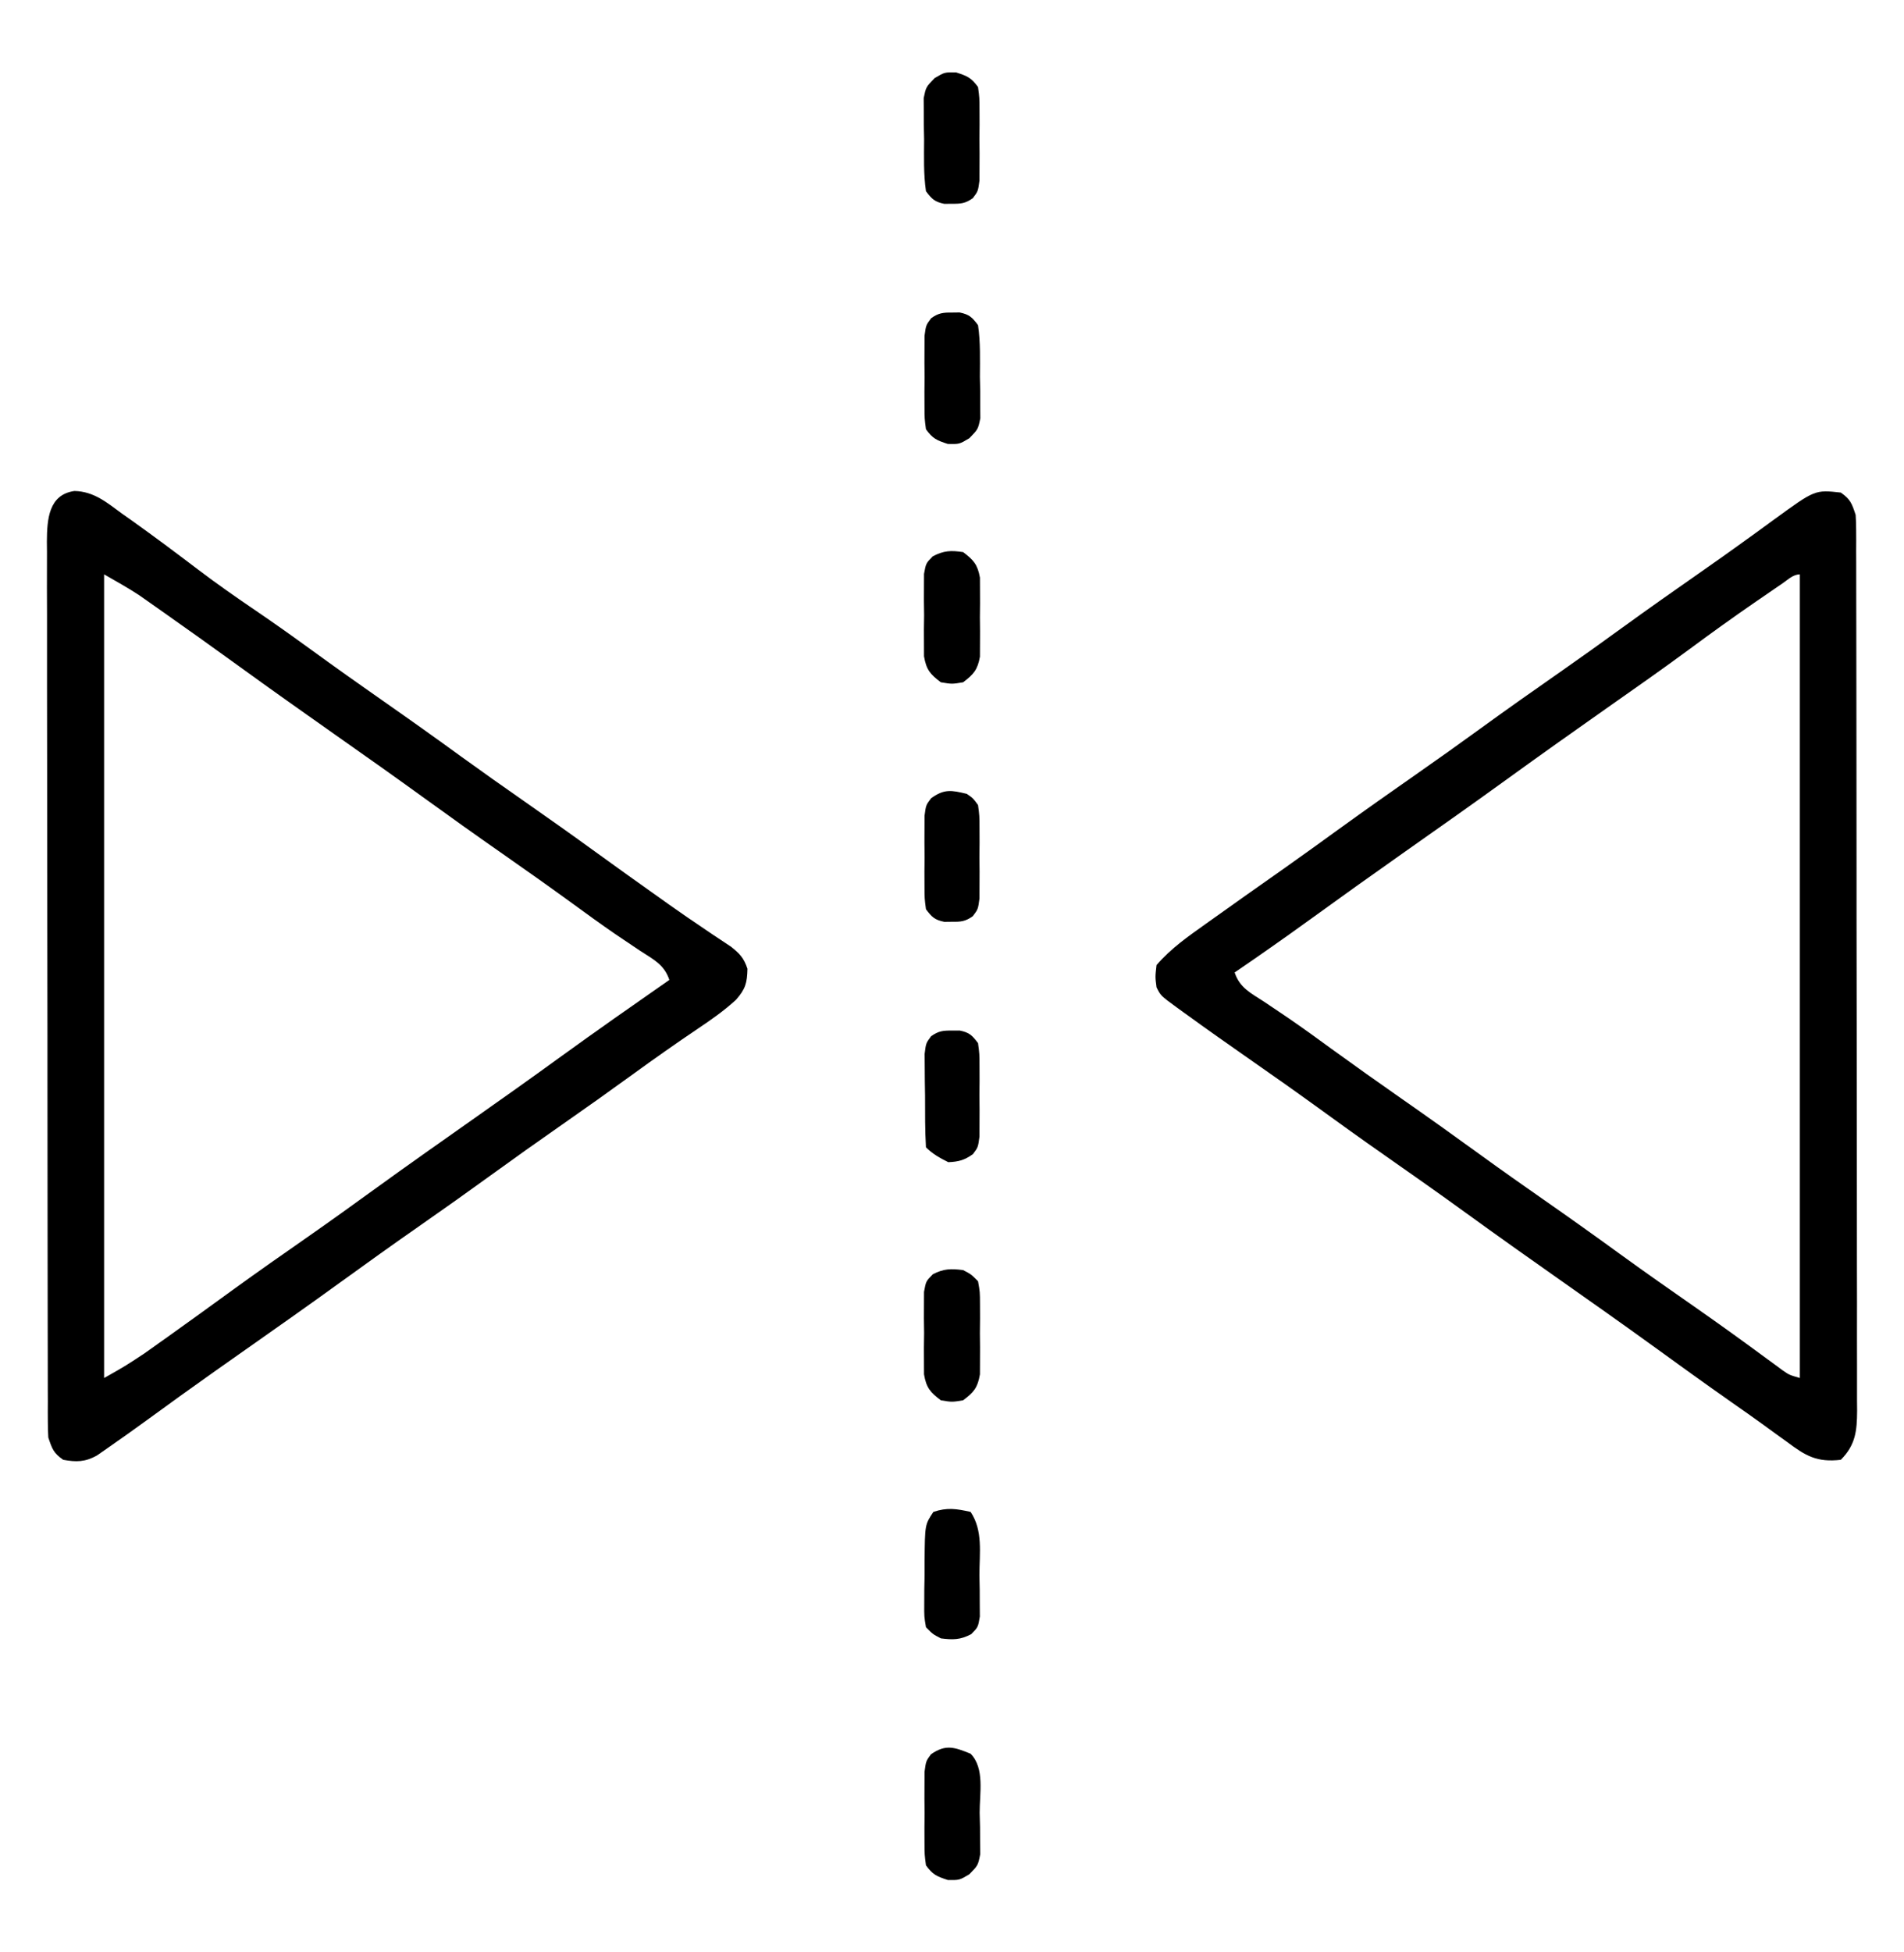
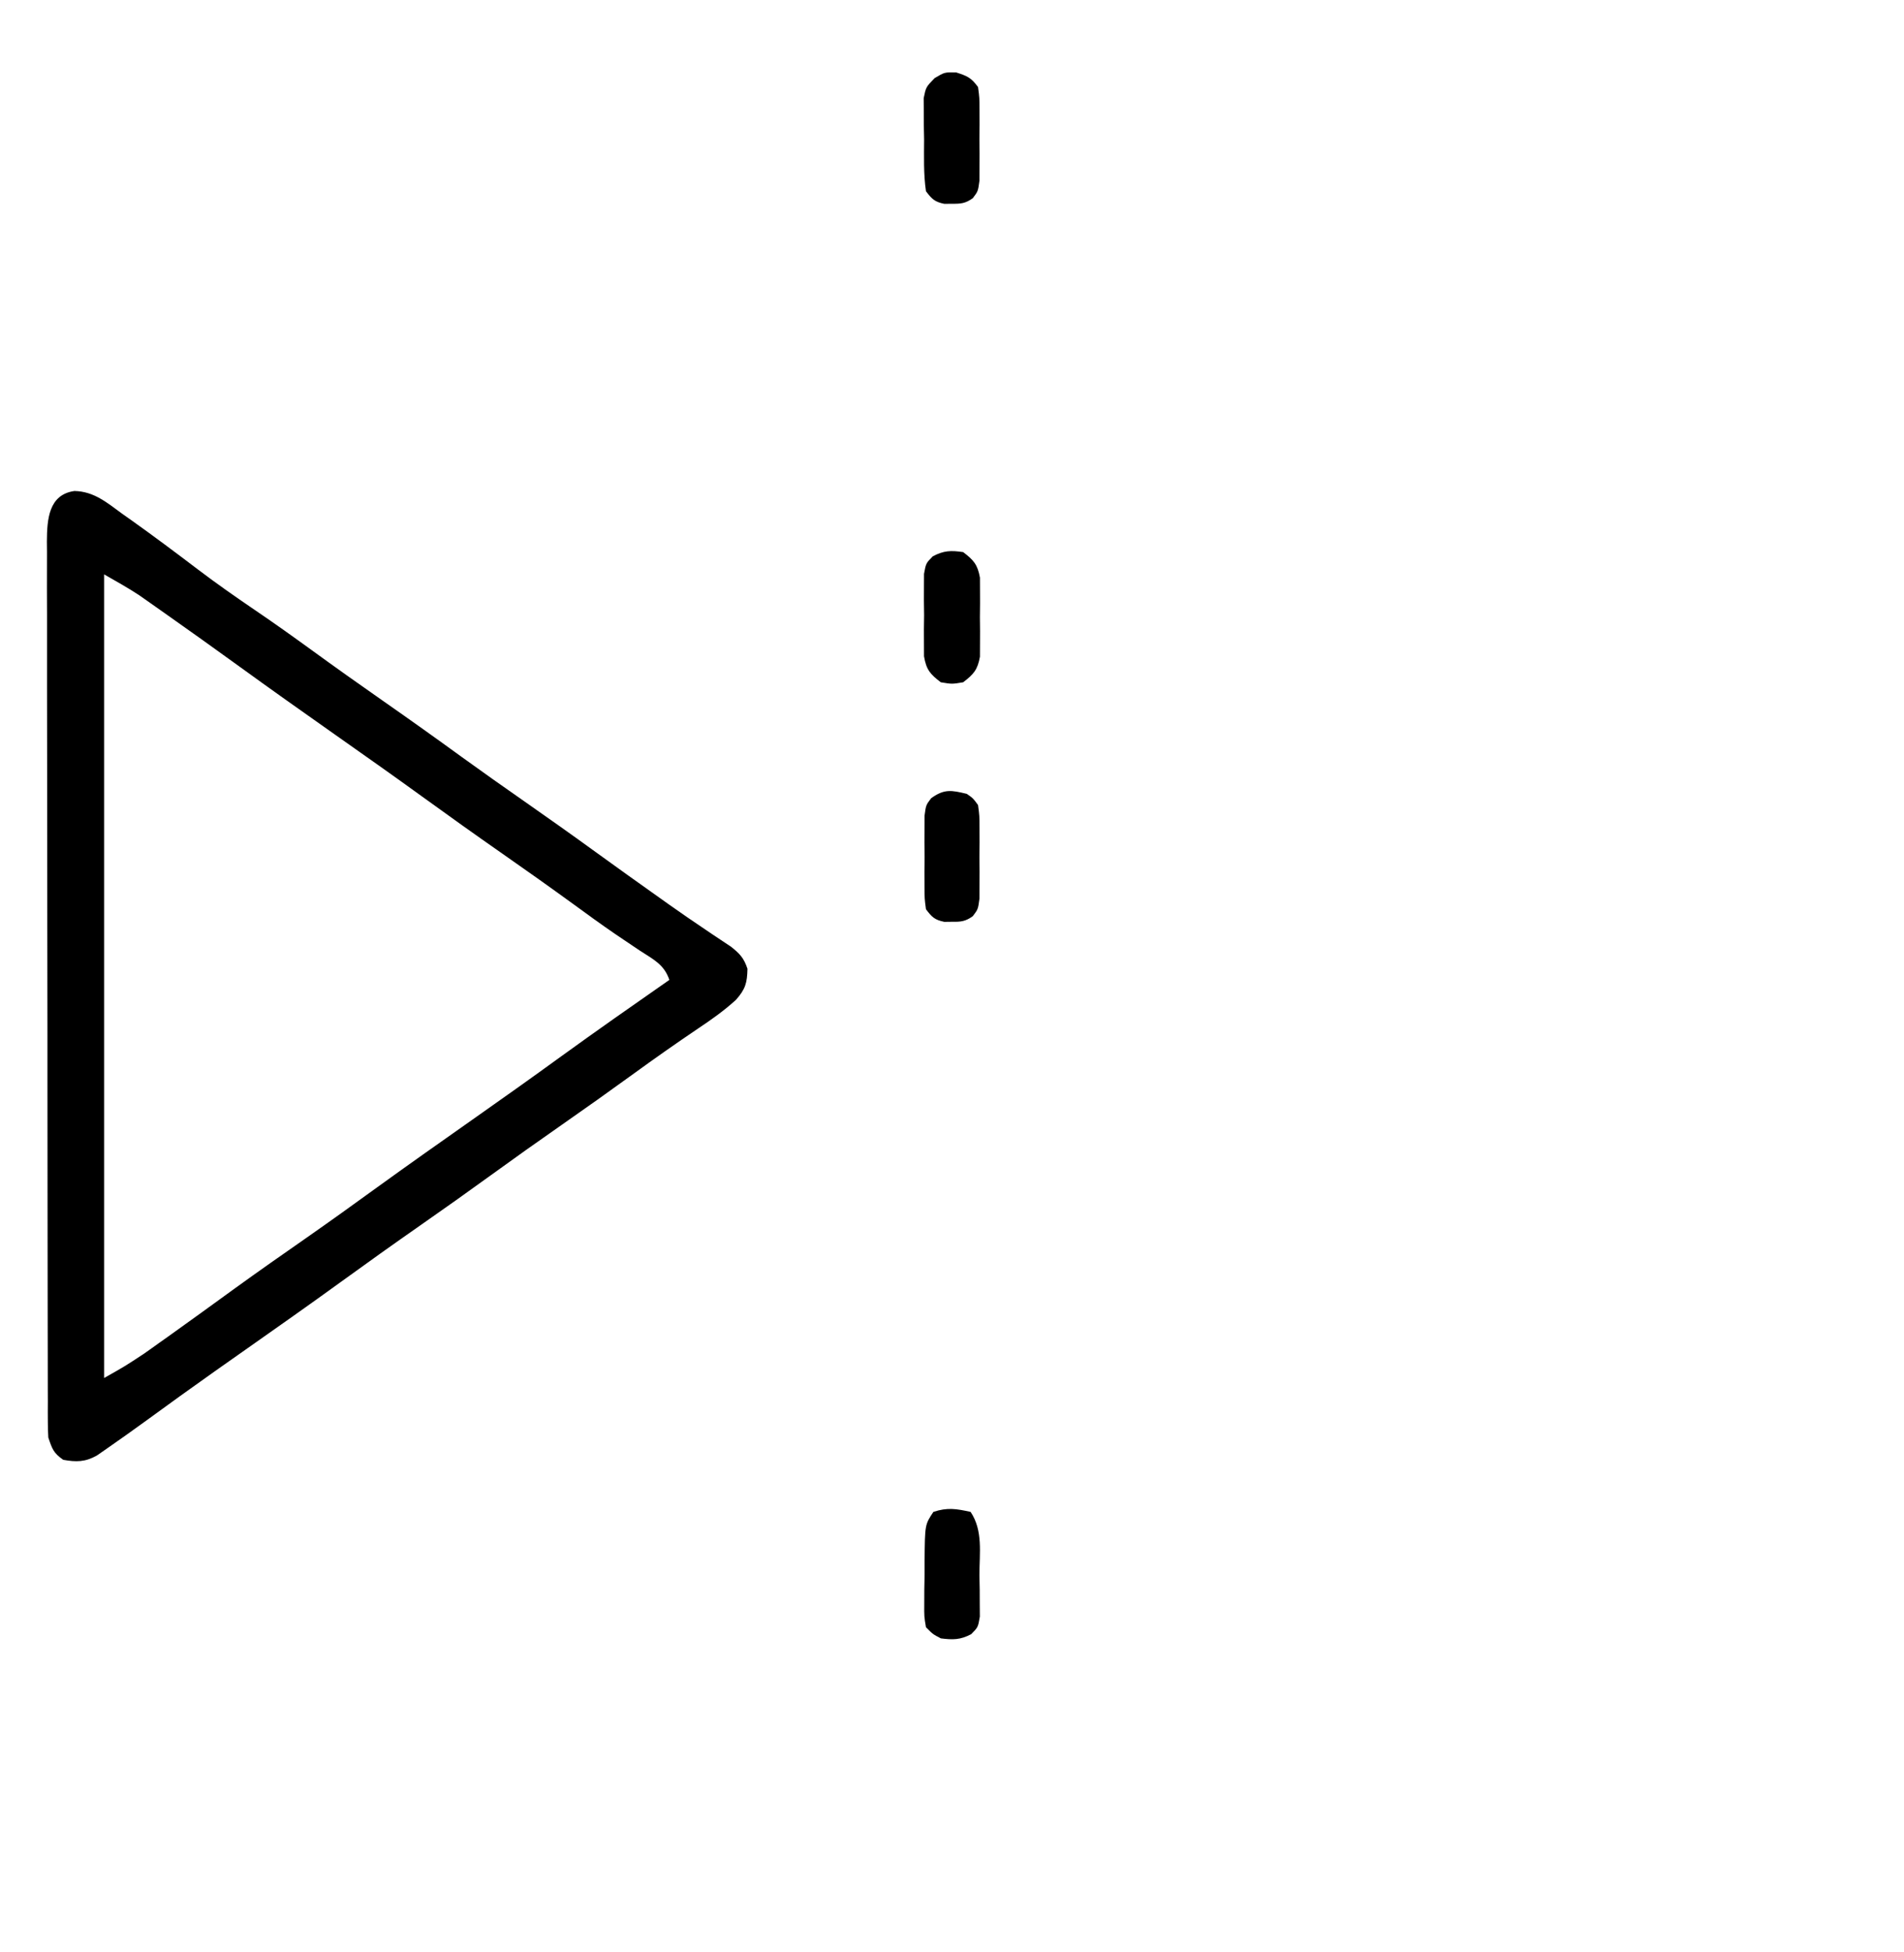
<svg xmlns="http://www.w3.org/2000/svg" width="40" height="41" viewBox="0 0 40 41" fill="none">
-   <path d="M38.672 10.344C38.876 10.487 38.904 10.571 38.984 10.812C38.992 10.922 38.995 11.033 38.995 11.143C38.995 11.21 38.995 11.278 38.996 11.348C38.995 11.422 38.995 11.497 38.995 11.574C38.996 11.653 38.996 11.732 38.996 11.813C38.997 12.079 38.997 12.345 38.997 12.611C38.997 12.802 38.998 12.992 38.998 13.182C38.999 13.7 39 14.218 39 14.736C39 15.059 39.001 15.382 39.001 15.706C39.002 16.6 39.003 17.495 39.003 18.39C39.003 18.476 39.003 18.476 39.003 18.564C39.003 18.621 39.003 18.678 39.003 18.738C39.003 18.854 39.003 18.97 39.003 19.087C39.003 19.173 39.003 19.173 39.003 19.262C39.004 20.197 39.005 21.132 39.007 22.067C39.008 23.028 39.01 23.988 39.01 24.948C39.01 25.487 39.01 26.026 39.011 26.565C39.013 27.072 39.013 27.579 39.012 28.086C39.012 28.272 39.013 28.459 39.013 28.645C39.014 28.899 39.014 29.153 39.013 29.407C39.014 29.518 39.014 29.518 39.015 29.631C39.012 30.049 38.982 30.346 38.672 30.656C38.17 30.714 37.932 30.572 37.549 30.285C37.495 30.246 37.441 30.208 37.386 30.168C37.272 30.086 37.159 30.004 37.046 29.921C36.827 29.762 36.606 29.607 36.385 29.453C35.808 29.049 35.237 28.636 34.667 28.223C34.052 27.779 33.433 27.342 32.812 26.906C32.137 26.432 31.464 25.955 30.796 25.471C30.234 25.064 29.668 24.665 29.099 24.268C28.609 23.926 28.124 23.578 27.64 23.226C27.201 22.908 26.758 22.597 26.314 22.287C25.829 21.949 25.346 21.609 24.868 21.262C24.819 21.226 24.77 21.191 24.719 21.154C24.384 20.909 24.384 20.909 24.297 20.734C24.268 20.515 24.268 20.515 24.297 20.266C24.597 19.919 24.959 19.665 25.332 19.401C25.394 19.357 25.456 19.313 25.52 19.267C25.986 18.934 26.454 18.604 26.923 18.275C27.321 17.994 27.716 17.71 28.11 17.424C28.672 17.017 29.239 16.618 29.808 16.221C30.239 15.92 30.668 15.614 31.094 15.305C31.65 14.901 32.212 14.505 32.776 14.112C33.208 13.81 33.636 13.505 34.062 13.195C34.618 12.792 35.179 12.397 35.743 12.004C36.259 11.644 36.771 11.276 37.279 10.904C38.131 10.284 38.131 10.284 38.672 10.344ZM37.443 12.254C37.383 12.296 37.322 12.337 37.259 12.38C37.161 12.447 37.161 12.447 37.06 12.517C36.96 12.586 36.96 12.586 36.857 12.656C36.403 12.969 35.956 13.29 35.513 13.618C34.932 14.047 34.341 14.46 33.75 14.875C33.07 15.353 32.392 15.833 31.719 16.32C30.991 16.847 30.258 17.365 29.523 17.881C28.832 18.367 28.144 18.858 27.46 19.354C26.958 19.717 26.45 20.072 25.938 20.422C26.047 20.749 26.281 20.856 26.558 21.037C26.673 21.114 26.788 21.192 26.903 21.269C26.963 21.31 27.023 21.35 27.084 21.392C27.377 21.592 27.663 21.8 27.949 22.009C28.447 22.37 28.948 22.726 29.453 23.078C30.01 23.466 30.561 23.86 31.11 24.258C31.544 24.573 31.982 24.881 32.422 25.188C32.978 25.575 33.53 25.969 34.079 26.368C34.577 26.729 35.081 27.081 35.586 27.433C36.108 27.797 36.625 28.169 37.137 28.547C37.219 28.607 37.219 28.607 37.303 28.668C37.35 28.703 37.398 28.738 37.447 28.775C37.588 28.873 37.588 28.873 37.812 28.938C37.812 23.369 37.812 17.8 37.812 12.062C37.669 12.062 37.558 12.176 37.443 12.254Z" fill="black" />
  <path d="M1.563 10.311C1.974 10.318 2.252 10.559 2.573 10.793C2.638 10.839 2.703 10.885 2.77 10.932C3.237 11.264 3.696 11.608 4.153 11.955C4.553 12.259 4.964 12.545 5.38 12.828C5.773 13.095 6.159 13.37 6.543 13.649C7.041 14.011 7.542 14.367 8.047 14.719C8.603 15.107 9.155 15.5 9.704 15.899C10.138 16.213 10.576 16.522 11.015 16.828C11.518 17.179 12.018 17.533 12.514 17.893C12.972 18.224 13.43 18.553 13.892 18.879C13.946 18.917 14 18.956 14.056 18.996C14.314 19.177 14.572 19.357 14.835 19.532C14.905 19.579 14.905 19.579 14.977 19.628C15.103 19.713 15.229 19.796 15.356 19.88C15.545 20.03 15.627 20.118 15.703 20.344C15.697 20.642 15.659 20.774 15.46 20.998C15.211 21.224 14.952 21.408 14.673 21.594C14.209 21.907 13.753 22.227 13.301 22.556C12.803 22.917 12.302 23.273 11.797 23.625C11.299 23.972 10.804 24.323 10.312 24.68C9.821 25.036 9.326 25.387 8.828 25.734C8.266 26.126 7.709 26.523 7.155 26.925C6.49 27.407 5.819 27.878 5.148 28.35C4.983 28.466 4.818 28.582 4.653 28.698C4.572 28.755 4.572 28.755 4.489 28.814C4.014 29.149 3.542 29.49 3.072 29.833C2.785 30.041 2.496 30.247 2.204 30.449C2.148 30.488 2.092 30.526 2.035 30.566C1.789 30.704 1.601 30.705 1.328 30.656C1.124 30.513 1.096 30.429 1.015 30.188C1.008 30.078 1.005 29.967 1.005 29.857C1.005 29.789 1.005 29.722 1.004 29.652C1.004 29.578 1.004 29.503 1.005 29.426C1.004 29.347 1.004 29.268 1.004 29.187C1.003 28.921 1.003 28.655 1.003 28.389C1.003 28.198 1.002 28.008 1.002 27.818C1.001 27.3 1 26.782 1 26.264C1 25.941 0.999 25.618 0.999 25.294C0.998 24.4 0.997 23.505 0.997 22.61C0.997 22.553 0.997 22.495 0.997 22.436C0.997 22.379 0.997 22.322 0.997 22.262C0.997 22.146 0.997 22.03 0.997 21.913C0.997 21.856 0.997 21.798 0.997 21.738C0.996 20.803 0.995 19.868 0.993 18.933C0.991 17.972 0.99 17.012 0.99 16.052C0.99 15.513 0.99 14.974 0.988 14.435C0.987 13.928 0.987 13.421 0.988 12.914C0.988 12.728 0.987 12.541 0.986 12.355C0.986 12.101 0.986 11.847 0.987 11.593C0.986 11.519 0.986 11.445 0.985 11.369C0.988 10.906 1.022 10.387 1.563 10.311ZM2.187 12.062C2.187 17.631 2.187 23.2 2.187 28.938C2.62 28.694 2.62 28.694 3.029 28.425C3.08 28.389 3.131 28.353 3.183 28.316C3.236 28.278 3.29 28.239 3.345 28.2C3.402 28.159 3.459 28.119 3.519 28.077C3.99 27.741 4.458 27.402 4.926 27.062C5.429 26.698 5.938 26.342 6.448 25.987C6.943 25.641 7.434 25.289 7.923 24.934C8.588 24.453 9.259 23.981 9.93 23.509C10.55 23.073 11.168 22.635 11.782 22.189C12.536 21.643 13.298 21.11 14.062 20.578C13.953 20.251 13.719 20.144 13.442 19.963C13.327 19.886 13.212 19.808 13.097 19.731C13.037 19.69 12.977 19.65 12.915 19.608C12.623 19.408 12.337 19.2 12.051 18.991C11.553 18.629 11.052 18.274 10.547 17.922C9.985 17.53 9.428 17.133 8.873 16.731C8.263 16.289 7.647 15.855 7.031 15.422C6.356 14.947 5.683 14.471 5.014 13.986C4.499 13.613 3.982 13.244 3.462 12.878C3.397 12.832 3.333 12.787 3.266 12.74C3.205 12.697 3.143 12.653 3.08 12.609C3.026 12.571 2.973 12.534 2.917 12.495C2.681 12.34 2.433 12.203 2.187 12.062Z" fill="black" />
-   <path d="M20.234 26.672C20.402 26.76 20.402 26.76 20.547 26.906C20.587 27.129 20.587 27.129 20.588 27.397C20.588 27.493 20.589 27.59 20.589 27.689C20.588 27.79 20.587 27.891 20.586 27.995C20.587 28.096 20.588 28.196 20.589 28.3C20.589 28.397 20.588 28.493 20.588 28.593C20.588 28.681 20.587 28.77 20.587 28.861C20.538 29.143 20.46 29.235 20.234 29.406C20 29.445 20 29.445 19.765 29.406C19.54 29.235 19.461 29.143 19.412 28.861C19.412 28.773 19.412 28.684 19.411 28.593C19.411 28.496 19.411 28.4 19.41 28.3C19.411 28.199 19.413 28.099 19.414 27.995C19.413 27.894 19.411 27.793 19.41 27.689C19.411 27.593 19.411 27.496 19.411 27.397C19.412 27.308 19.412 27.22 19.412 27.129C19.453 26.906 19.453 26.906 19.597 26.76C19.826 26.64 19.979 26.64 20.234 26.672Z" fill="black" />
  <path d="M20.234 11.594C20.455 11.762 20.537 11.855 20.587 12.13C20.587 12.215 20.588 12.3 20.588 12.387C20.588 12.48 20.589 12.573 20.589 12.668C20.588 12.765 20.587 12.861 20.586 12.961C20.587 13.058 20.588 13.154 20.589 13.254C20.589 13.346 20.588 13.439 20.588 13.535C20.588 13.62 20.587 13.704 20.587 13.791C20.537 14.067 20.454 14.16 20.234 14.328C20 14.367 20 14.367 19.765 14.328C19.54 14.157 19.461 14.065 19.412 13.783C19.412 13.695 19.412 13.606 19.411 13.515C19.411 13.418 19.411 13.322 19.41 13.222C19.411 13.121 19.413 13.021 19.414 12.917C19.413 12.816 19.411 12.715 19.41 12.611C19.411 12.515 19.411 12.418 19.411 12.319C19.412 12.23 19.412 12.142 19.412 12.051C19.453 11.828 19.453 11.828 19.597 11.682C19.828 11.561 19.976 11.556 20.234 11.594Z" fill="black" />
-   <path d="M20.39 36.828C20.691 37.129 20.579 37.663 20.581 38.068C20.583 38.169 20.586 38.27 20.589 38.374C20.589 38.471 20.59 38.569 20.59 38.668C20.591 38.757 20.592 38.846 20.593 38.938C20.547 39.172 20.547 39.172 20.364 39.36C20.156 39.484 20.156 39.484 19.912 39.48C19.676 39.403 19.597 39.369 19.453 39.172C19.423 38.948 19.423 38.948 19.422 38.679C19.422 38.582 19.421 38.485 19.421 38.385C19.422 38.284 19.423 38.183 19.424 38.078C19.423 37.977 19.422 37.876 19.421 37.771C19.421 37.674 19.422 37.577 19.422 37.478C19.422 37.389 19.422 37.3 19.423 37.208C19.453 36.984 19.453 36.984 19.557 36.841C19.87 36.621 20.055 36.693 20.39 36.828Z" fill="black" />
  <path d="M20.391 31.75C20.655 32.146 20.576 32.613 20.576 33.078C20.578 33.179 20.58 33.281 20.582 33.385C20.582 33.482 20.583 33.579 20.583 33.679C20.584 33.767 20.584 33.856 20.585 33.948C20.547 34.172 20.547 34.172 20.403 34.318C20.174 34.438 20.021 34.438 19.766 34.406C19.597 34.318 19.597 34.318 19.453 34.172C19.415 33.948 19.415 33.948 19.417 33.679C19.418 33.582 19.418 33.485 19.418 33.385C19.42 33.284 19.422 33.182 19.424 33.078C19.424 32.977 19.424 32.875 19.424 32.771C19.431 32.017 19.431 32.017 19.609 31.75C19.903 31.652 20.09 31.684 20.391 31.75Z" fill="black" />
  <path d="M20.312 16.672C20.442 16.762 20.442 16.762 20.547 16.906C20.577 17.13 20.577 17.13 20.578 17.399C20.578 17.496 20.578 17.593 20.579 17.693C20.578 17.794 20.577 17.895 20.576 18C20.577 18.101 20.578 18.203 20.579 18.307C20.578 18.404 20.578 18.501 20.578 18.601C20.578 18.689 20.577 18.778 20.577 18.87C20.547 19.094 20.547 19.094 20.437 19.24C20.282 19.35 20.189 19.36 20 19.357C19.92 19.358 19.92 19.358 19.839 19.359C19.635 19.317 19.578 19.26 19.453 19.094C19.423 18.87 19.423 18.87 19.422 18.601C19.422 18.504 19.421 18.407 19.421 18.307C19.422 18.206 19.423 18.104 19.424 18C19.423 17.899 19.422 17.797 19.421 17.693C19.421 17.596 19.422 17.499 19.422 17.399C19.422 17.31 19.422 17.221 19.423 17.13C19.453 16.906 19.453 16.906 19.562 16.763C19.834 16.565 19.988 16.592 20.312 16.672Z" fill="black" />
-   <path d="M20 6.564C20.08 6.563 20.08 6.563 20.161 6.562C20.364 6.604 20.422 6.662 20.547 6.828C20.6 7.189 20.587 7.553 20.586 7.917C20.588 8.018 20.59 8.118 20.593 8.222C20.593 8.319 20.593 8.415 20.593 8.515C20.594 8.603 20.594 8.692 20.595 8.783C20.547 9.015 20.547 9.015 20.364 9.203C20.156 9.328 20.156 9.328 19.912 9.323C19.676 9.246 19.597 9.212 19.453 9.015C19.423 8.792 19.423 8.792 19.422 8.522C19.422 8.425 19.421 8.329 19.421 8.229C19.422 8.127 19.423 8.026 19.424 7.922C19.423 7.82 19.422 7.719 19.421 7.615C19.421 7.518 19.422 7.421 19.422 7.321C19.422 7.232 19.422 7.143 19.423 7.052C19.453 6.828 19.453 6.828 19.563 6.682C19.718 6.572 19.811 6.562 20 6.564Z" fill="black" />
  <path d="M20.088 1.521C20.324 1.597 20.403 1.632 20.547 1.828C20.577 2.052 20.577 2.052 20.578 2.321C20.578 2.418 20.579 2.515 20.579 2.615C20.578 2.716 20.577 2.818 20.576 2.922C20.577 3.023 20.578 3.125 20.579 3.229C20.579 3.326 20.578 3.423 20.578 3.522C20.578 3.611 20.578 3.7 20.577 3.792C20.547 4.016 20.547 4.016 20.437 4.162C20.282 4.272 20.19 4.281 20 4.279C19.921 4.28 19.921 4.28 19.839 4.281C19.636 4.239 19.578 4.181 19.453 4.016C19.4 3.655 19.413 3.291 19.414 2.927C19.412 2.826 19.41 2.725 19.408 2.622C19.407 2.525 19.407 2.428 19.407 2.329C19.406 2.24 19.406 2.152 19.405 2.061C19.453 1.828 19.453 1.828 19.636 1.64C19.844 1.516 19.844 1.516 20.088 1.521Z" fill="black" />
-   <path d="M20 21.642C20.08 21.642 20.08 21.642 20.161 21.641C20.364 21.682 20.422 21.74 20.547 21.906C20.577 22.13 20.577 22.13 20.578 22.399C20.578 22.496 20.579 22.593 20.579 22.693C20.578 22.794 20.577 22.895 20.576 23C20.577 23.101 20.578 23.203 20.579 23.307C20.579 23.404 20.578 23.501 20.578 23.601C20.578 23.689 20.578 23.778 20.577 23.87C20.547 24.094 20.547 24.094 20.439 24.237C20.262 24.364 20.14 24.396 19.922 24.406C19.744 24.317 19.595 24.235 19.453 24.094C19.431 23.733 19.435 23.371 19.434 23.01C19.432 22.908 19.43 22.806 19.429 22.701C19.428 22.603 19.428 22.505 19.427 22.405C19.427 22.315 19.426 22.225 19.425 22.132C19.453 21.906 19.453 21.906 19.562 21.76C19.718 21.65 19.811 21.64 20 21.642Z" fill="black" />
</svg>